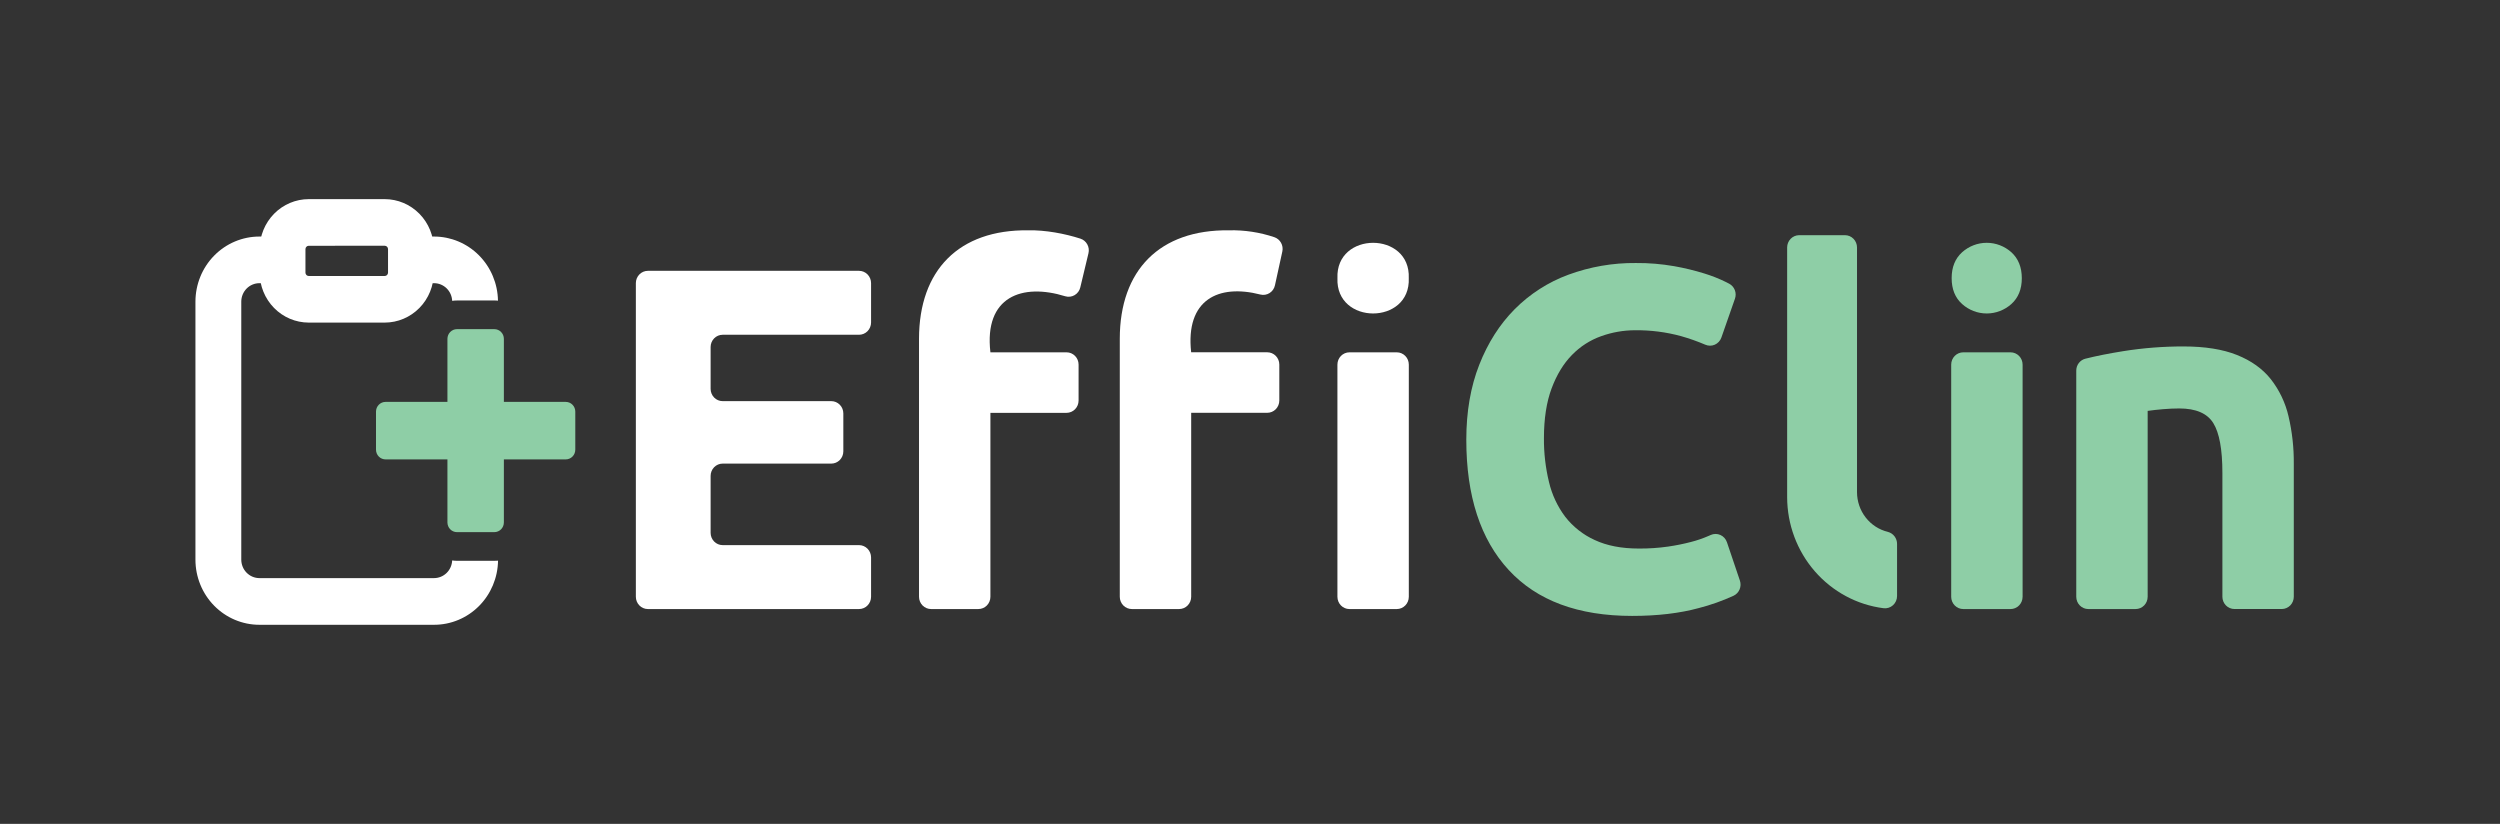
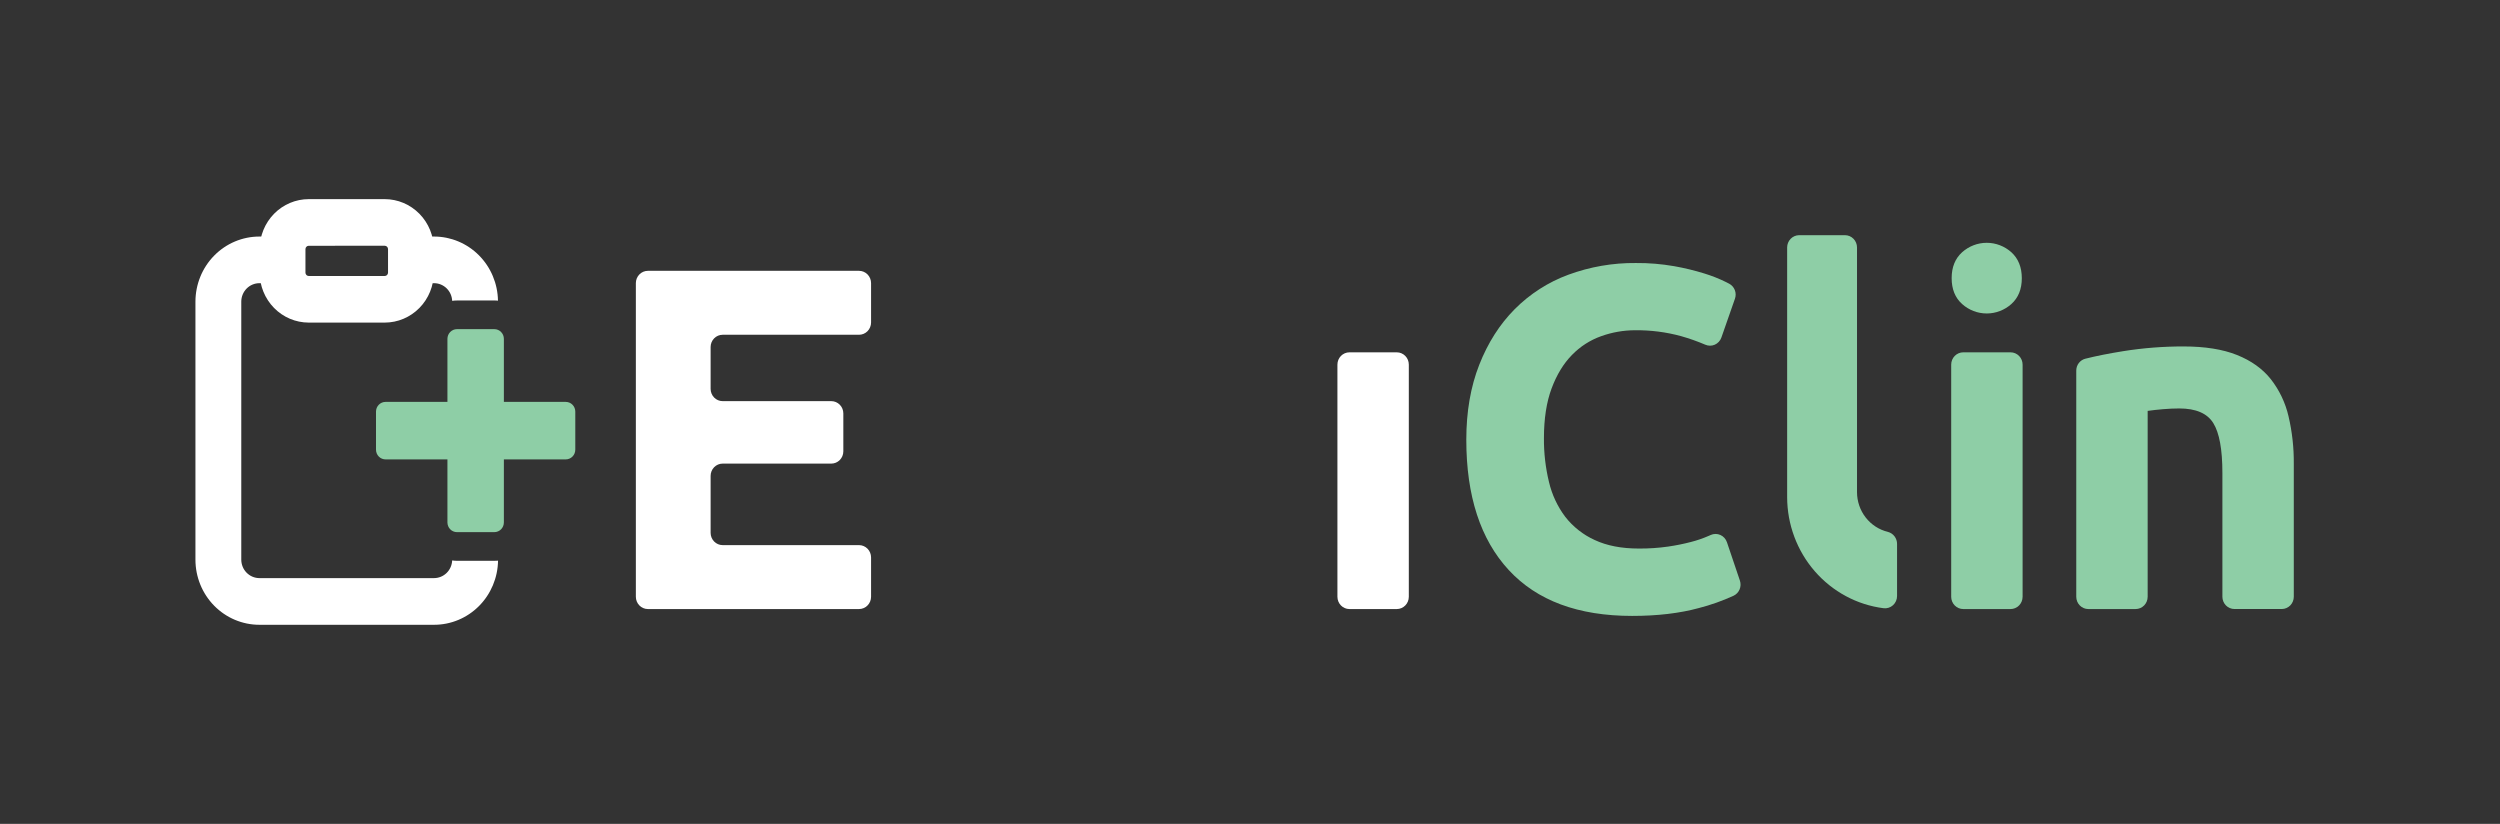
<svg xmlns="http://www.w3.org/2000/svg" width="352" height="116" viewBox="0 0 352 116" fill="none">
  <rect x="0" y="0" width="352" height="116" fill="#333333" stroke="none" />
  <path d="M89.529 84.026V39.86C89.529 39.402 89.708 38.962 90.026 38.638C90.344 38.314 90.776 38.132 91.226 38.132H120.95C121.4 38.132 121.831 38.314 122.149 38.638C122.467 38.962 122.646 39.402 122.646 39.86V45.407C122.646 45.865 122.467 46.305 122.149 46.629C121.831 46.953 121.4 47.135 120.95 47.135H101.749C101.3 47.135 100.869 47.317 100.551 47.641C100.233 47.964 100.055 48.403 100.055 48.861V54.752C100.055 55.21 100.233 55.65 100.551 55.974C100.868 56.298 101.299 56.48 101.749 56.48H117.045C117.495 56.48 117.926 56.663 118.244 56.987C118.563 57.311 118.741 57.75 118.741 58.209V63.549C118.741 64.007 118.562 64.446 118.244 64.77C117.926 65.094 117.494 65.275 117.045 65.275H101.749C101.299 65.276 100.868 65.458 100.551 65.782C100.233 66.106 100.055 66.546 100.055 67.004V75.025C100.055 75.483 100.233 75.922 100.551 76.246C100.868 76.57 101.299 76.753 101.749 76.753H120.95C121.4 76.753 121.831 76.935 122.149 77.259C122.467 77.584 122.646 78.023 122.646 78.481V84.026C122.646 84.253 122.602 84.478 122.517 84.688C122.432 84.897 122.307 85.088 122.149 85.248C121.992 85.409 121.805 85.536 121.599 85.623C121.393 85.71 121.172 85.755 120.95 85.755H91.226C91.003 85.755 90.782 85.71 90.577 85.623C90.371 85.536 90.184 85.409 90.026 85.248C89.869 85.088 89.744 84.897 89.658 84.688C89.573 84.478 89.529 84.253 89.529 84.026V84.026Z" fill="white" />
-   <path d="M144.779 32.428C147.186 32.378 149.918 32.891 152.122 33.6C152.532 33.732 152.877 34.019 153.087 34.401C153.298 34.783 153.358 35.232 153.256 35.657L152.106 40.464C152.053 40.691 151.955 40.904 151.818 41.091C151.681 41.278 151.509 41.435 151.311 41.552C151.113 41.669 150.894 41.744 150.667 41.772C150.44 41.8 150.209 41.781 149.99 41.715C143.942 39.839 138.529 41.734 139.45 49.607H150.168C150.618 49.607 151.049 49.789 151.367 50.114C151.686 50.438 151.864 50.877 151.864 51.336V56.401C151.864 56.859 151.686 57.299 151.367 57.623C151.049 57.947 150.618 58.129 150.168 58.129H139.45V84.026C139.45 84.485 139.271 84.924 138.953 85.248C138.635 85.572 138.203 85.754 137.753 85.754H131.094C130.644 85.754 130.213 85.572 129.894 85.248C129.576 84.924 129.398 84.485 129.398 84.026V47.683C129.41 38.044 135.003 32.311 144.779 32.428Z" fill="white" />
  <path d="M229.798 86.72C222.197 86.72 216.407 84.566 212.427 80.257C208.447 75.949 206.457 69.834 206.455 61.913C206.455 57.973 207.062 54.457 208.277 51.365C209.491 48.273 211.155 45.661 213.27 43.531C215.414 41.378 217.989 39.724 220.82 38.682C223.869 37.56 227.09 37.001 230.332 37.033C232.14 37.018 233.946 37.168 235.729 37.479C237.165 37.733 238.585 38.077 239.979 38.509C241.021 38.829 242.036 39.231 243.016 39.712L243.463 39.943C243.828 40.135 244.113 40.455 244.264 40.845C244.414 41.235 244.421 41.667 244.281 42.061L242.37 47.529C242.291 47.752 242.168 47.956 242.009 48.128C241.85 48.3 241.658 48.438 241.445 48.532C241.231 48.625 241.001 48.674 240.769 48.673C240.537 48.673 240.307 48.624 240.094 48.53C238.993 48.059 237.863 47.66 236.713 47.333C234.591 46.753 232.4 46.473 230.203 46.499C228.583 46.503 226.975 46.785 225.447 47.333C223.895 47.884 222.487 48.79 221.331 49.981C220.14 51.194 219.185 52.763 218.466 54.688C217.747 56.612 217.387 58.951 217.386 61.704C217.371 63.777 217.608 65.843 218.094 67.856C218.511 69.64 219.293 71.314 220.388 72.769C221.493 74.182 222.916 75.302 224.536 76.034C226.245 76.835 228.314 77.235 230.743 77.235C232.12 77.246 233.496 77.154 234.859 76.96C235.949 76.803 237.03 76.585 238.097 76.307C238.95 76.088 239.785 75.801 240.593 75.448L240.87 75.325C241.084 75.229 241.316 75.179 241.551 75.179C241.785 75.179 242.017 75.228 242.232 75.325C242.447 75.421 242.64 75.561 242.798 75.737C242.957 75.913 243.078 76.121 243.154 76.347L244.979 81.75C245.115 82.154 245.1 82.596 244.935 82.989C244.771 83.383 244.469 83.7 244.089 83.88C242.505 84.605 240.861 85.187 239.177 85.619C236.478 86.353 233.352 86.72 229.798 86.72Z" fill="#8ECEA6" />
  <path d="M283.085 85.755H276.426C275.976 85.755 275.544 85.573 275.226 85.248C274.908 84.924 274.729 84.485 274.729 84.026V51.336C274.729 50.877 274.908 50.438 275.226 50.114C275.544 49.79 275.976 49.608 276.426 49.608H283.085C283.535 49.608 283.967 49.79 284.285 50.114C284.603 50.438 284.782 50.877 284.782 51.336V84.026C284.782 84.485 284.603 84.924 284.285 85.248C283.967 85.573 283.535 85.755 283.085 85.755Z" fill="#8ECEA6" />
  <path d="M292.338 52.174C292.338 51.79 292.464 51.417 292.696 51.115C292.929 50.813 293.253 50.598 293.619 50.506C295.105 50.131 296.878 49.777 298.94 49.445C301.755 48.996 304.6 48.774 307.449 48.78C310.462 48.78 312.969 49.181 314.972 49.983C316.975 50.785 318.561 51.918 319.728 53.383C320.928 54.915 321.78 56.699 322.223 58.607C322.74 60.812 322.989 63.073 322.966 65.34V84.022C322.966 84.481 322.787 84.92 322.469 85.244C322.151 85.568 321.719 85.75 321.269 85.75H314.61C314.16 85.75 313.729 85.568 313.41 85.244C313.092 84.92 312.913 84.481 312.913 84.022V66.582C312.913 63.282 312.486 60.945 311.632 59.572C310.778 58.199 309.181 57.511 306.841 57.51C306.121 57.51 305.358 57.546 304.547 57.614C303.737 57.683 303.019 57.762 302.39 57.854V84.026C302.39 84.485 302.212 84.924 301.893 85.248C301.575 85.572 301.144 85.754 300.694 85.754H294.034C293.584 85.754 293.153 85.572 292.835 85.248C292.517 84.924 292.338 84.485 292.338 84.026V52.174Z" fill="#8ECEA6" />
  <path d="M267.106 83.92C267.106 84.164 267.056 84.406 266.958 84.629C266.859 84.852 266.716 85.051 266.537 85.213C266.357 85.376 266.146 85.497 265.917 85.571C265.689 85.644 265.447 85.667 265.209 85.638C261.463 85.161 258.017 83.308 255.516 80.427C253.016 77.546 251.635 73.834 251.63 69.989V34.842C251.63 34.384 251.809 33.945 252.126 33.621C252.444 33.297 252.875 33.115 253.325 33.114H259.771C260.221 33.114 260.653 33.296 260.971 33.62C261.289 33.944 261.468 34.384 261.468 34.842V69.299C261.47 70.593 261.9 71.848 262.688 72.863C263.477 73.877 264.578 74.591 265.815 74.889C266.187 74.986 266.517 75.207 266.751 75.517C266.985 75.827 267.11 76.208 267.106 76.599V83.92Z" fill="#8ECEA6" />
-   <path d="M198.355 39.164C198.627 45.795 188.039 45.795 188.313 39.164C188.041 32.53 198.627 32.53 198.355 39.164Z" fill="white" />
  <path d="M196.665 49.608H190.005C189.068 49.608 188.309 50.381 188.309 51.336V84.026C188.309 84.981 189.068 85.755 190.005 85.755H196.665C197.602 85.755 198.361 84.981 198.361 84.026V51.336C198.361 50.381 197.602 49.608 196.665 49.608Z" fill="white" />
-   <path d="M173.048 32.428C175.212 32.377 177.369 32.704 179.425 33.395C179.825 33.529 180.162 33.81 180.37 34.183C180.579 34.556 180.644 34.994 180.552 35.413L179.515 40.164C179.468 40.388 179.377 40.601 179.248 40.788C179.118 40.976 178.954 41.136 178.763 41.258C178.572 41.38 178.359 41.461 178.137 41.498C177.914 41.535 177.687 41.525 177.468 41.471C171.558 39.956 166.896 42.178 167.715 49.601H178.43C178.88 49.601 179.312 49.783 179.63 50.107C179.948 50.431 180.127 50.871 180.127 51.329V56.395C180.127 56.853 179.948 57.293 179.63 57.617C179.312 57.941 178.88 58.123 178.43 58.123H167.719V84.026C167.719 84.484 167.54 84.924 167.222 85.248C166.904 85.572 166.472 85.754 166.022 85.754H159.363C158.913 85.754 158.481 85.572 158.163 85.248C157.845 84.924 157.666 84.484 157.666 84.026V47.683C157.676 38.044 163.272 32.311 173.048 32.428Z" fill="white" />
  <path d="M284.671 39.163C284.671 40.709 284.181 41.923 283.2 42.807C282.241 43.665 281.008 44.137 279.732 44.137C278.456 44.137 277.224 43.665 276.264 42.807C275.282 41.923 274.792 40.709 274.793 39.163C274.794 37.618 275.285 36.403 276.264 35.517C277.224 34.66 278.456 34.187 279.732 34.187C281.008 34.187 282.241 34.66 283.2 35.517C284.174 36.404 284.665 37.619 284.671 39.163Z" fill="#8ECEA6" />
  <path d="M64.339 74.925H69.604C69.78 74.925 69.955 74.889 70.117 74.821C70.28 74.752 70.428 74.652 70.552 74.525C70.677 74.398 70.775 74.248 70.843 74.082C70.91 73.916 70.945 73.739 70.945 73.559V64.683H79.659C80.015 64.683 80.356 64.539 80.608 64.283C80.86 64.026 81.001 63.678 81.001 63.316V57.952C81.001 57.59 80.859 57.242 80.608 56.986C80.356 56.73 80.015 56.587 79.659 56.587H70.945V47.71C70.945 47.348 70.804 47 70.552 46.744C70.301 46.488 69.96 46.343 69.604 46.343H64.339C63.983 46.343 63.642 46.488 63.391 46.744C63.139 47 62.998 47.348 62.998 47.71V56.587H54.284C53.928 56.587 53.587 56.73 53.336 56.986C53.084 57.242 52.942 57.59 52.941 57.952V63.316C52.941 63.678 53.083 64.026 53.335 64.283C53.587 64.539 53.928 64.683 54.284 64.683H62.998V73.559C62.998 73.921 63.139 74.269 63.391 74.525C63.642 74.781 63.983 74.925 64.339 74.925Z" fill="#8ECEA6" />
  <path d="M57.857 38.386C57.857 38.897 57.755 39.403 57.556 39.872H61.119C61.776 39.873 62.407 40.132 62.881 40.595C63.355 41.058 63.636 41.689 63.665 42.357C63.888 42.326 64.113 42.31 64.339 42.309H69.604C69.776 42.309 69.946 42.309 70.114 42.334C70.077 39.926 69.112 37.63 67.427 35.941C65.742 34.252 63.473 33.305 61.109 33.306H57.423C57.709 33.849 57.858 34.457 57.857 35.074V38.386Z" fill="white" />
  <path d="M54.173 45.422H43.468C41.637 45.419 39.881 44.678 38.587 43.358C37.292 42.04 36.563 40.251 36.561 38.386V35.074C36.563 33.208 37.292 31.42 38.587 30.101C39.881 28.782 41.637 28.04 43.468 28.038H54.173C56.005 28.04 57.76 28.782 59.055 30.101C60.35 31.42 61.078 33.208 61.081 35.074V38.386C61.078 40.251 60.35 42.04 59.055 43.358C57.76 44.678 56.005 45.419 54.173 45.422V45.422ZM43.468 34.605C43.346 34.605 43.229 34.655 43.142 34.743C43.056 34.832 43.008 34.951 43.008 35.076V38.388C43.008 38.513 43.056 38.632 43.142 38.721C43.229 38.809 43.346 38.859 43.468 38.859H54.173C54.296 38.859 54.413 38.809 54.499 38.721C54.586 38.632 54.634 38.513 54.634 38.388V35.074C54.634 34.949 54.586 34.83 54.499 34.741C54.413 34.653 54.296 34.603 54.173 34.602" fill="white" />
  <path d="M69.604 78.961H64.339C64.113 78.959 63.889 78.942 63.665 78.911C63.636 79.579 63.356 80.211 62.882 80.674C62.407 81.137 61.776 81.396 61.119 81.398H36.522C35.846 81.396 35.198 81.121 34.72 80.634C34.242 80.147 33.973 79.487 33.972 78.798V42.47C33.973 41.781 34.243 41.12 34.721 40.633C35.2 40.147 35.848 39.873 36.524 39.872H40.087C39.889 39.403 39.786 38.897 39.786 38.386V35.074C39.786 34.457 39.935 33.849 40.22 33.306H36.522C34.134 33.306 31.844 34.272 30.155 35.992C28.466 37.712 27.518 40.045 27.518 42.478V78.798C27.518 81.231 28.466 83.564 30.155 85.284C31.844 87.004 34.134 87.97 36.522 87.97H61.119C63.483 87.971 65.753 87.024 67.437 85.335C69.122 83.646 70.087 81.35 70.124 78.942C69.946 78.95 69.787 78.961 69.604 78.961Z" fill="white" />
</svg>